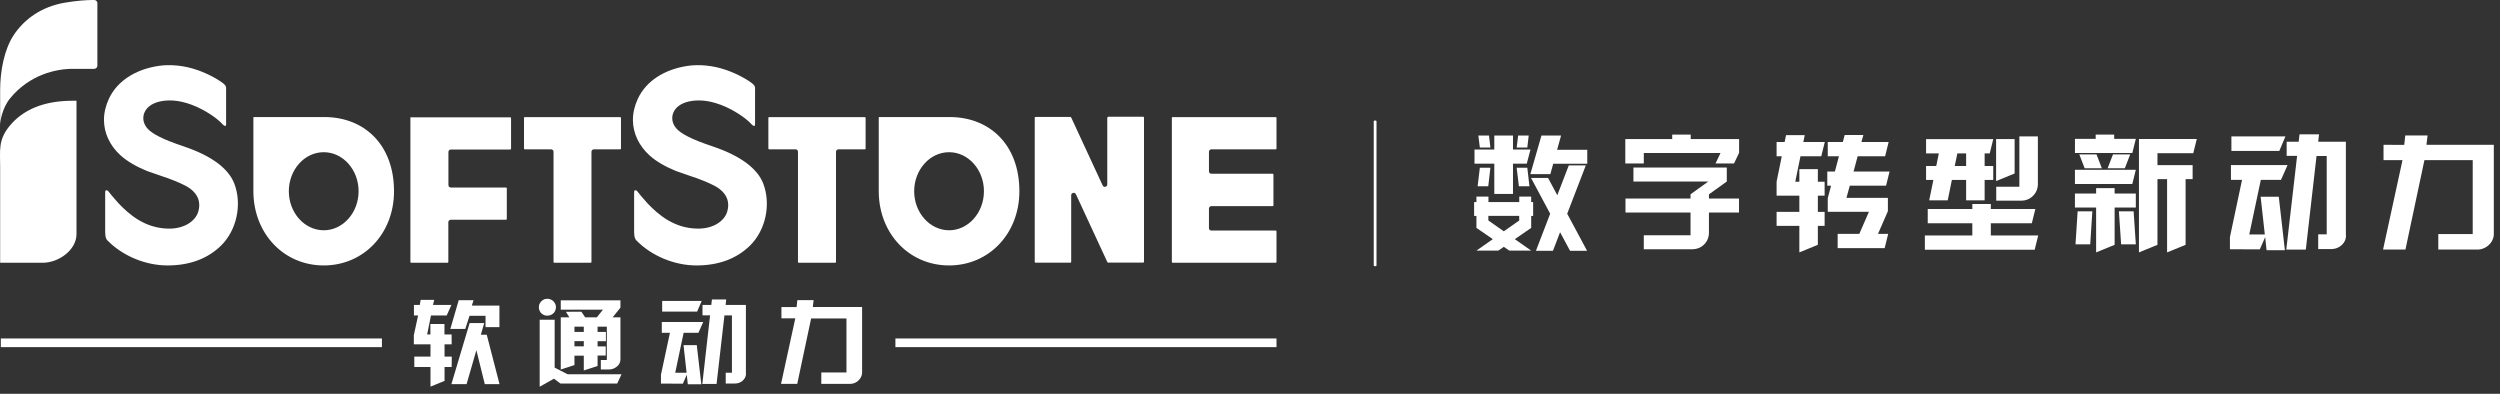
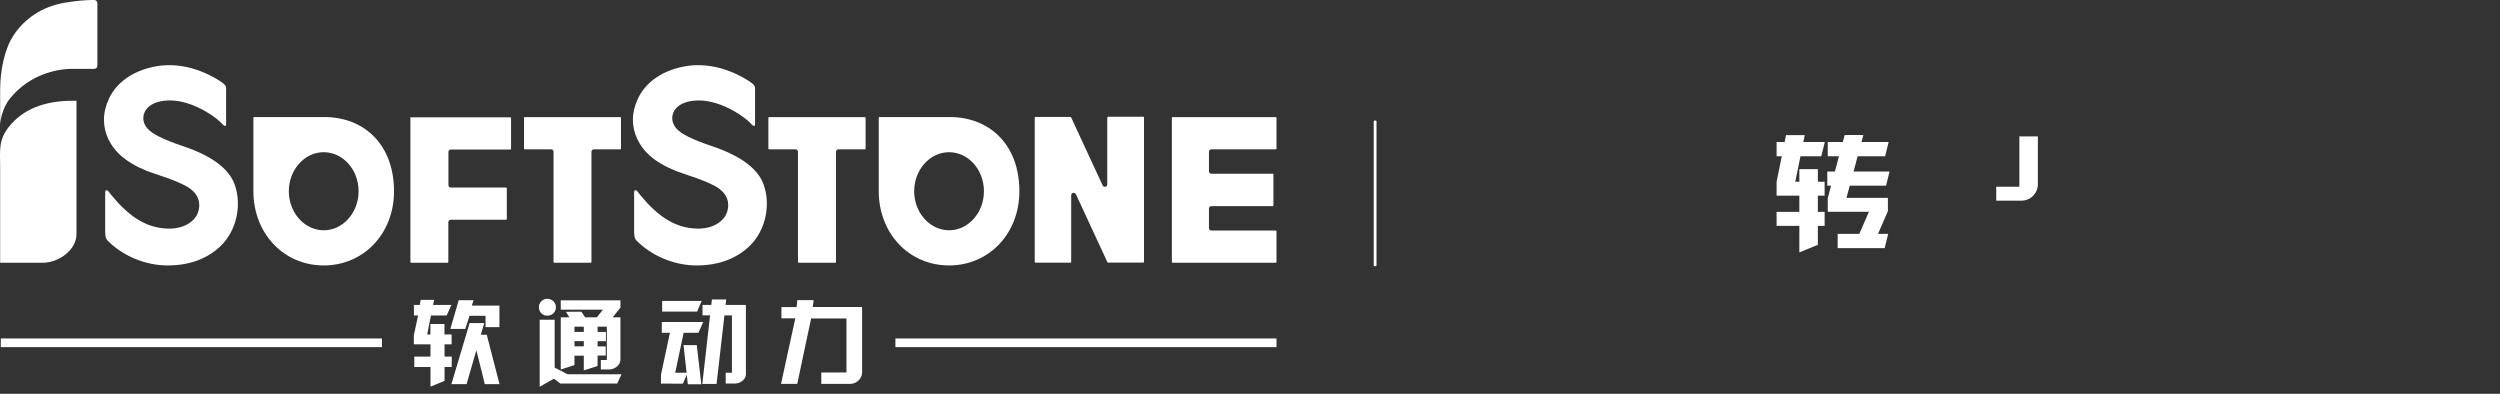
<svg xmlns="http://www.w3.org/2000/svg" width="273" height="43" viewBox="0 0 273 43" fill="none">
  <rect x="0" y="0" width="273" height="43" fill="#333333" stroke="none" />
  <path d="M150.315 28.976C150.315 29.037 150.244 29.077 150.163 29.077C150.082 29.077 150.012 29.037 150.012 28.976V13.255C150.012 13.195 150.082 13.154 150.163 13.154C150.244 13.154 150.315 13.195 150.315 13.255V28.976Z" fill="#FFF" />
-   <path d="M249.57 14.893H243.669V16.479H248.903L249.57 14.893ZM246.862 21.48L247.317 25.602H245.619L246.882 19.641H249.085L249.802 18.025H243.619V19.641H244.831L243.508 25.895V27.219L246.771 27.229L247.357 25.895L247.509 27.32H249.509L248.842 21.48H246.862Z" fill="#FFF" />
-   <path d="M256.169 15.478H253.148L253.239 14.67H251.107L251.016 15.478H249.703V17.024H250.844L249.662 27.259H251.794L252.966 17.034H254.077V25.592H253.148V27.198H254.552C254.552 27.198 255.219 27.249 255.755 26.723C256.29 26.198 256.169 25.602 256.169 25.602V15.478ZM272.324 25.561V15.812H264.969L265.09 14.791H262.655L262.544 15.822L260.281 15.812V17.489H262.352L260.23 27.249H262.675L264.747 17.489H270.021V25.561H266.262V27.249H270.394C270.394 27.249 271.142 27.34 271.758 26.774C272.365 26.228 272.324 25.561 272.324 25.561ZM163.178 21.177H165.219V17.873H166.724L167.128 16.327H165.219V14.801H163.178V16.327H161.016V17.873H163.178V21.177Z" fill="#FFF" />
-   <path d="M162.751 16.114L162.599 14.801H161.437L161.599 16.114H162.751ZM165.863 20.337H167.014L166.782 18.317H165.62L165.863 20.337ZM162.518 20.337L162.751 18.317H161.599L161.357 20.337H162.518ZM170.47 14.801H168.328L167.115 19.014H169.298L169.611 17.882H173.329V16.357H170.035L170.47 14.801ZM166.934 14.801H165.782L165.62 16.114H166.782L166.934 14.801ZM167.217 21.469H165.903V22.065H162.539V21.469H161.225V22.065H160.973V23.581H161.225V24.884L163.014 26.116L161.225 27.369H163.61L164.216 26.955L164.822 27.369H167.206L165.418 26.116L167.206 24.884V23.581H167.419V22.065H167.206V21.469H167.217ZM165.903 24.076L164.216 25.258L162.529 24.076V23.57H165.893L165.903 24.076Z" fill="#FFF" />
-   <path d="M173.169 18.064H171.31L170.057 21.317L169.047 19.428H167.188L169.279 23.338L167.723 27.389H169.582L170.36 25.358L171.451 27.389H173.31L171.138 23.338L173.169 18.064ZM184.626 14.699H182.605V15.184H177.483V17.852H179.503V16.71H187.879L187.334 17.852H189.354L189.9 16.71H189.91V15.184H184.626V14.699ZM186.626 21.216L188.566 19.822V18.296H178.372V19.822H186.546L184.606 21.216V21.681H177.503V23.206H184.606V25.692H179.503V27.217H184.848C185.737 27.207 186.465 26.561 186.596 25.712V25.671C186.596 25.641 186.606 25.601 186.606 25.56L186.616 25.49V23.206H189.9V21.681H186.616V21.216H186.626ZM226.646 26.682H228.252L228.484 23.075H226.878L226.646 26.682ZM231.384 23.075L231.627 26.682H233.233L232.991 23.075H231.384ZM230.869 14.699H228.848V15.164H226.585V16.71H232.849L233.233 15.164H230.869V14.699ZM228.939 16.861H227.06L227.646 18.377H229.525L228.939 16.861ZM230.738 16.861L230.152 18.377H232.031L232.617 16.861H230.738Z" fill="#FFF" />
-   <path d="M230.917 20.541H228.897V21.137H226.583V22.662H228.897V27.562L230.917 26.734V22.662H233.231V21.137H230.917V20.541ZM233.574 16.358V27.562L235.595 26.734V19.561H236.646V27.562L238.667 26.734V19.561H239.434V18.035H235.595V16.732H239.505L239.889 15.176H233.574V16.358ZM226.583 20.096H232.847L233.231 18.54H226.583V20.096ZM217.399 24.38H221.875L222.259 22.824H217.399V22.278H215.378V22.824H210.509V24.38H215.378V25.714H210.195V27.27H222.188L222.572 25.714H217.399V24.38ZM211.438 18.126H210.327V19.652H211.125L210.67 21.874H212.691L213.145 19.652H214.701V21.874H216.722V19.652H217.662V18.126H216.722V16.752H217.278L217.662 15.196H210.327V16.752H211.721L211.438 18.126ZM214.701 16.752V18.126H213.459L213.742 16.752H214.701ZM219.996 15.186H217.975V19.773L219.996 18.944V15.186Z" fill="#FFF" />
  <path d="M218.979 20.388H217.989V21.914H220.747C221.616 21.914 222.344 21.287 222.505 20.459V20.439C222.516 20.358 222.526 20.277 222.536 20.186V20.145V20.125V14.892H220.515V20.388H218.979ZM205.956 20.277L206.34 18.731H202.41L202.854 17.064H205.855L206.239 15.508H203.269L203.481 14.74H201.44L201.238 15.508H199.591V17.064H200.814L200.369 18.731H199.541V20.277H199.955L199.601 21.6H199.591V23.126H204.087L203.036 25.541H200.672V27.097H205.805L206.189 25.541H205.077L206.138 23.106L206.158 23.055V21.61H201.632L201.996 20.277H205.956ZM196.611 17.064H198.884L199.268 15.508H196.924L197.075 14.76H195.034L194.883 15.508H194.004V17.064H194.57L194.004 19.842V21.368H196.489V23.136H194.004V24.662H196.489V27.561L198.51 26.733V24.662H199.248V23.136H198.51V21.368H199.248V19.842H198.51V18.468H196.489V19.842H196.045L196.611 17.064Z" fill="#FFF" />
  <path d="M47.283 33.3H49.293L48.778 34.452H47.06L46.646 36.523H47V35.381H48.535V36.523H49.313L49.323 37.604H48.545V38.938H49.334L49.323 40.079H48.545V41.595L47.01 42.221V40.079H45.242V38.938H47.01V37.604H45.191V36.604L45.656 34.452H45.201V33.3H45.838L45.939 32.744H47.414L47.283 33.3ZM49.182 35.907L50.091 32.785H51.708L51.526 33.371H54.537V35.725H53.021V34.482H51.273L50.809 35.917H49.182V35.907ZM52.506 36.553H53.153L54.547 41.948H52.94L52.021 38.24L50.95 41.948H49.293L51.283 35.28H52.88L52.506 36.553ZM60.558 40.14L61.983 40.867H67.873L67.398 41.878H61.195L60.498 41.352L58.932 42.231V34.916H60.568V40.14H60.558ZM59.77 32.623C59.922 32.623 60.073 32.663 60.225 32.744C60.377 32.825 60.488 32.936 60.578 33.088C60.669 33.239 60.71 33.391 60.71 33.553C60.71 33.714 60.669 33.866 60.589 34.007C60.508 34.159 60.387 34.27 60.245 34.351C60.104 34.431 59.942 34.472 59.78 34.472C59.609 34.472 59.447 34.442 59.306 34.351C59.164 34.27 59.043 34.159 58.962 34.007C58.881 33.866 58.841 33.714 58.841 33.542C58.841 33.391 58.881 33.229 58.972 33.088C59.063 32.936 59.174 32.825 59.326 32.744C59.447 32.663 59.609 32.623 59.77 32.623ZM67.752 33.593L66.903 34.654H67.752V39.17C67.752 39.17 67.812 39.665 67.378 40.019C66.944 40.372 66.54 40.342 66.54 40.342H65.61V39.312H66.267V35.674H65.256V36.25H66.166V37.261H65.256V37.826H66.145V38.827H65.256V39.968L63.751 40.453V38.837H62.731V39.867L61.235 40.352V34.654H62.175L61.801 34.048L63.488 34.038L63.903 34.654H65.176L65.842 33.815H61.235V32.795H67.752V33.593ZM62.731 36.25H63.751V35.674H62.731V36.25ZM62.731 37.816H63.751V37.25H62.731V37.816ZM73.157 36.341H72.268V35.159H76.794L76.269 36.341H74.653L73.733 40.706H74.976L74.642 37.685H76.087L76.582 41.959H75.107L74.996 40.918L74.572 41.898L72.177 41.888V40.918L73.157 36.341ZM72.308 34.027V32.865H76.623L76.128 34.027H72.308ZM77.542 34.431H76.714V33.3H77.673L77.744 32.704H79.3L79.239 33.3H81.452V40.696C81.452 40.696 81.543 41.13 81.149 41.524C80.755 41.908 80.27 41.878 80.27 41.878H79.249V40.706H79.927V34.442H79.108L78.249 41.928H76.693L77.542 34.431ZM85.291 41.908L86.847 34.765H85.332V33.532H86.989L87.07 32.775H88.848L88.757 33.522H94.142V40.675C94.142 40.675 94.172 41.16 93.718 41.575C93.263 41.989 92.717 41.918 92.717 41.918H89.686V40.675H92.434V34.775H88.575L87.059 41.918H85.291V41.908ZM97.779 36.957H139.395V37.907H97.779V36.957ZM0.09 36.957H41.706V37.907H0.09V36.957Z" fill="#FFF" />
  <path d="M10.533 0.101C10.473 0.04 10.382 -1.15746e-09 10.291 0H10.068C9.462 0.01 8.412 0.061 7.027 0.303C4.491 0.748 2.642 2.112 1.511 3.809C0.47 5.365 0.016 7.749 0.016 9.82V13.67C0.016 13.225 0.248 11.77 1.127 10.71C3.228 8.164 6.088 7.517 7.937 7.517H10.291C10.382 7.517 10.473 7.476 10.533 7.416C10.594 7.355 10.634 7.264 10.634 7.173V0.344C10.634 0.253 10.594 0.162 10.533 0.101Z" fill="#FFF" />
  <path d="M27.691 12.791L27.67 12.851V20.954C27.711 25.531 31.004 28.986 35.349 28.986C39.724 28.986 43.027 25.501 43.027 20.884C43.027 15.802 39.784 12.781 35.409 12.781H27.761L27.691 12.791ZM31.54 20.884C31.54 18.54 33.247 16.62 35.349 16.62C37.45 16.62 39.158 18.529 39.158 20.884C39.158 23.227 37.45 25.147 35.349 25.147C33.247 25.137 31.54 23.227 31.54 20.884ZM95.979 12.791L95.959 12.851V20.954C95.999 25.531 99.293 28.986 103.637 28.986C108.012 28.986 111.316 25.501 111.316 20.884C111.316 15.802 108.073 12.781 103.698 12.781H96.05L95.979 12.791ZM99.828 20.884C99.828 18.54 101.536 16.62 103.637 16.62C105.739 16.62 107.446 18.529 107.446 20.884C107.446 23.227 105.739 25.147 103.637 25.147C101.536 25.137 99.828 23.227 99.828 20.884ZM128.057 12.781C128.007 12.781 127.966 12.821 127.966 12.861V28.613C127.966 28.663 128.007 28.693 128.057 28.693H139.312C139.363 28.693 139.393 28.653 139.393 28.613V25.258C139.393 25.208 139.353 25.177 139.312 25.177H132.28C132.129 25.177 132.018 25.056 132.018 24.915V22.773C132.018 22.631 132.139 22.51 132.28 22.51H138.979C139.029 22.51 139.06 22.47 139.06 22.429V19.055C139.06 19.004 139.019 18.974 138.979 18.974H132.28C132.129 18.974 132.018 18.853 132.018 18.711V16.569C132.018 16.428 132.139 16.307 132.28 16.307H139.312C139.363 16.307 139.393 16.266 139.393 16.226V12.871C139.393 12.821 139.353 12.791 139.312 12.791H128.057V12.781ZM120.995 12.781L120.934 12.801L120.914 12.861V20.146C120.914 20.267 120.823 20.378 120.702 20.398C120.581 20.429 120.459 20.358 120.409 20.247L116.974 12.831C116.953 12.801 116.923 12.771 116.893 12.771H113.074L113.013 12.791L112.993 12.851V28.602C112.993 28.653 113.033 28.683 113.074 28.683H116.893L116.953 28.653L116.974 28.592V21.318C116.974 21.197 117.065 21.086 117.186 21.065C117.307 21.035 117.428 21.096 117.489 21.207L120.924 28.623C120.934 28.653 120.965 28.673 121.005 28.673H124.844L124.905 28.643L124.925 28.582V12.831C124.925 12.781 124.885 12.75 124.834 12.75H120.995V12.781ZM17.345 7.193C14.768 7.567 12.788 8.871 11.899 10.77C11.535 11.548 11.353 12.336 11.353 13.094C11.353 14.508 11.99 15.903 13.162 16.963C13.93 17.65 14.93 18.216 16.051 18.671L17.648 19.227C18.567 19.52 19.618 19.944 20.265 20.287C21.073 20.712 21.76 21.399 21.76 22.379C21.76 22.662 21.699 23.056 21.558 23.359C21.133 24.298 19.951 24.996 18.385 24.965C15.849 24.925 14.132 23.45 12.94 22.197L12.182 21.328C11.879 20.934 11.778 20.772 11.626 20.772C11.485 20.772 11.485 20.894 11.485 21.156V25.117C11.485 25.531 11.485 25.986 11.717 26.238C13.364 27.936 15.88 28.986 18.284 28.986C20.79 28.986 22.709 28.208 24.124 26.834C25.862 25.137 26.448 22.308 25.589 20.055C24.983 18.469 23.215 17.044 20.052 15.983C17.789 15.226 16.617 14.619 16.092 14.023C15.627 13.488 15.536 12.831 15.779 12.275C16.072 11.588 16.84 11.144 17.85 11.012C18.709 10.901 19.881 10.952 21.517 11.679C22.194 11.982 23.578 12.75 24.346 13.609C24.518 13.801 24.66 13.771 24.68 13.68C24.7 13.609 24.69 13.457 24.69 13.316V9.861C24.7 9.517 24.7 9.386 24.468 9.184C24.033 8.79 22.74 8.042 21.487 7.628C20.103 7.143 18.567 7.012 17.345 7.193ZM44.897 12.781C44.846 12.781 44.816 12.821 44.816 12.861V28.613C44.816 28.663 44.856 28.693 44.897 28.693H48.867C48.918 28.693 48.958 28.653 48.958 28.613V24.258C48.958 24.187 48.988 24.117 49.039 24.076C49.089 24.026 49.16 23.995 49.231 23.995H55.252C55.303 23.995 55.343 23.955 55.343 23.915V20.56C55.343 20.51 55.303 20.479 55.252 20.479H49.231C49.079 20.479 48.968 20.358 48.968 20.217V16.59C48.968 16.448 49.089 16.327 49.231 16.327H55.717C55.768 16.327 55.808 16.287 55.808 16.246V12.892C55.808 12.841 55.768 12.811 55.717 12.811H44.897V12.781ZM57.303 12.781C57.253 12.781 57.222 12.821 57.222 12.861V16.226C57.222 16.276 57.263 16.307 57.303 16.307H60.183C60.334 16.307 60.446 16.428 60.446 16.569V28.613C60.446 28.663 60.486 28.693 60.536 28.693H64.507C64.558 28.693 64.588 28.653 64.588 28.613V16.569C64.588 16.428 64.709 16.307 64.851 16.307H67.73C67.781 16.307 67.811 16.266 67.811 16.226V12.871C67.811 12.821 67.77 12.791 67.73 12.791H57.303V12.781ZM83.996 12.781C83.946 12.781 83.906 12.821 83.906 12.861V16.226C83.906 16.276 83.946 16.307 83.996 16.307H86.876C87.027 16.307 87.138 16.428 87.138 16.569V28.613C87.138 28.663 87.179 28.693 87.23 28.693H91.2C91.251 28.693 91.291 28.653 91.291 28.613V16.569C91.291 16.428 91.412 16.307 91.554 16.307H94.433C94.484 16.307 94.524 16.266 94.524 16.226V12.871C94.524 12.821 94.484 12.791 94.433 12.791H83.996V12.781ZM75.106 7.193C72.529 7.567 70.549 8.871 69.66 10.77C69.296 11.548 69.114 12.336 69.114 13.094C69.114 14.508 69.751 15.903 70.923 16.963C71.68 17.65 72.691 18.216 73.812 18.671L75.409 19.227C76.328 19.52 77.379 19.944 78.025 20.287C78.834 20.712 79.521 21.399 79.521 22.379C79.521 22.662 79.46 23.056 79.319 23.359C78.894 24.298 77.712 24.996 76.146 24.965C73.61 24.925 71.893 23.45 70.7 22.197L69.943 21.328C69.639 20.934 69.538 20.772 69.387 20.772C69.246 20.772 69.246 20.894 69.246 21.156V25.117C69.246 25.531 69.246 25.986 69.478 26.238C71.125 27.936 73.641 28.986 76.045 28.986C78.551 28.986 80.47 28.208 81.885 26.834C83.623 25.137 84.209 22.308 83.35 20.055C82.744 18.469 80.975 17.044 77.813 15.983C75.55 15.226 74.378 14.619 73.853 14.023C73.388 13.488 73.297 12.831 73.539 12.275C73.832 11.588 74.6 11.144 75.611 11.012C76.469 10.901 77.641 10.952 79.278 11.679C79.955 11.982 81.339 12.75 82.107 13.609C82.279 13.801 82.42 13.771 82.441 13.68C82.461 13.609 82.451 13.457 82.451 13.316V9.861C82.461 9.517 82.461 9.386 82.228 9.184C81.794 8.79 80.501 8.042 79.248 7.628C77.864 7.143 76.328 7.012 75.106 7.193ZM4.665 28.693C6.413 28.693 8.343 27.299 8.353 25.582V11.002H7.928C4.776 11.002 2.483 11.982 1.018 13.791C-0.215 15.306 0.017 16.458 0.017 18.247V28.693H4.665Z" fill="#FFF" />
</svg>